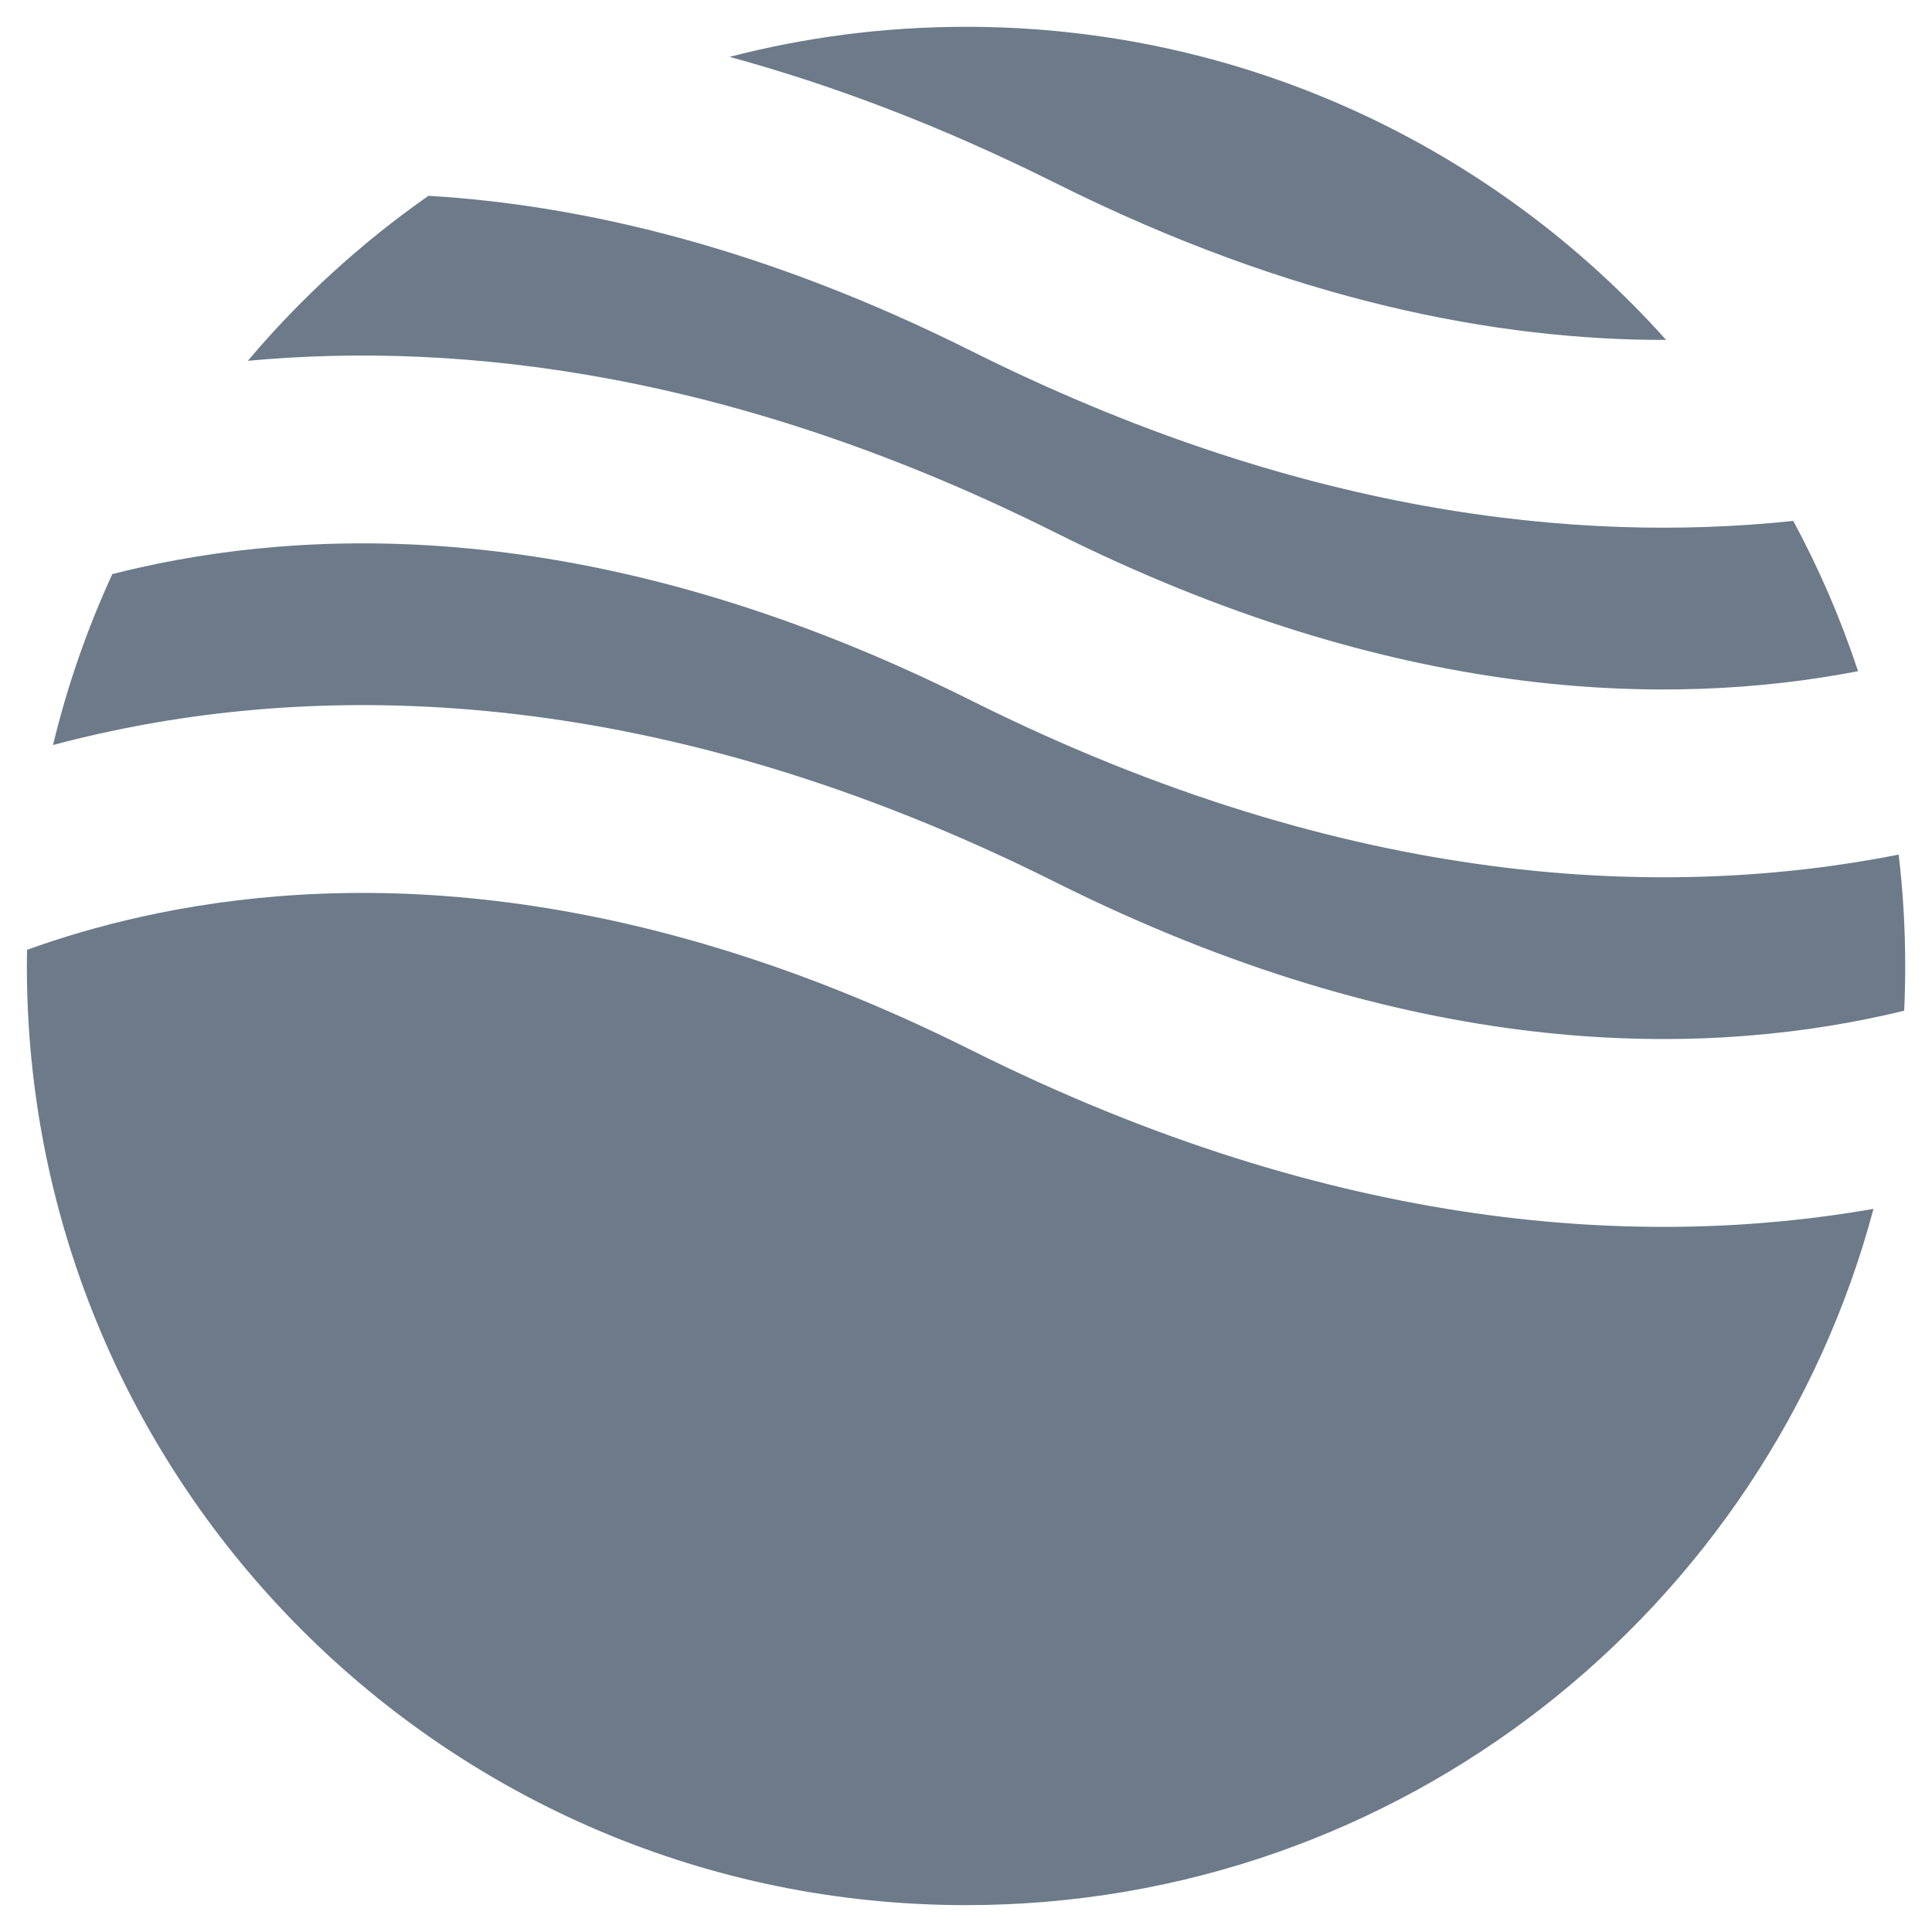
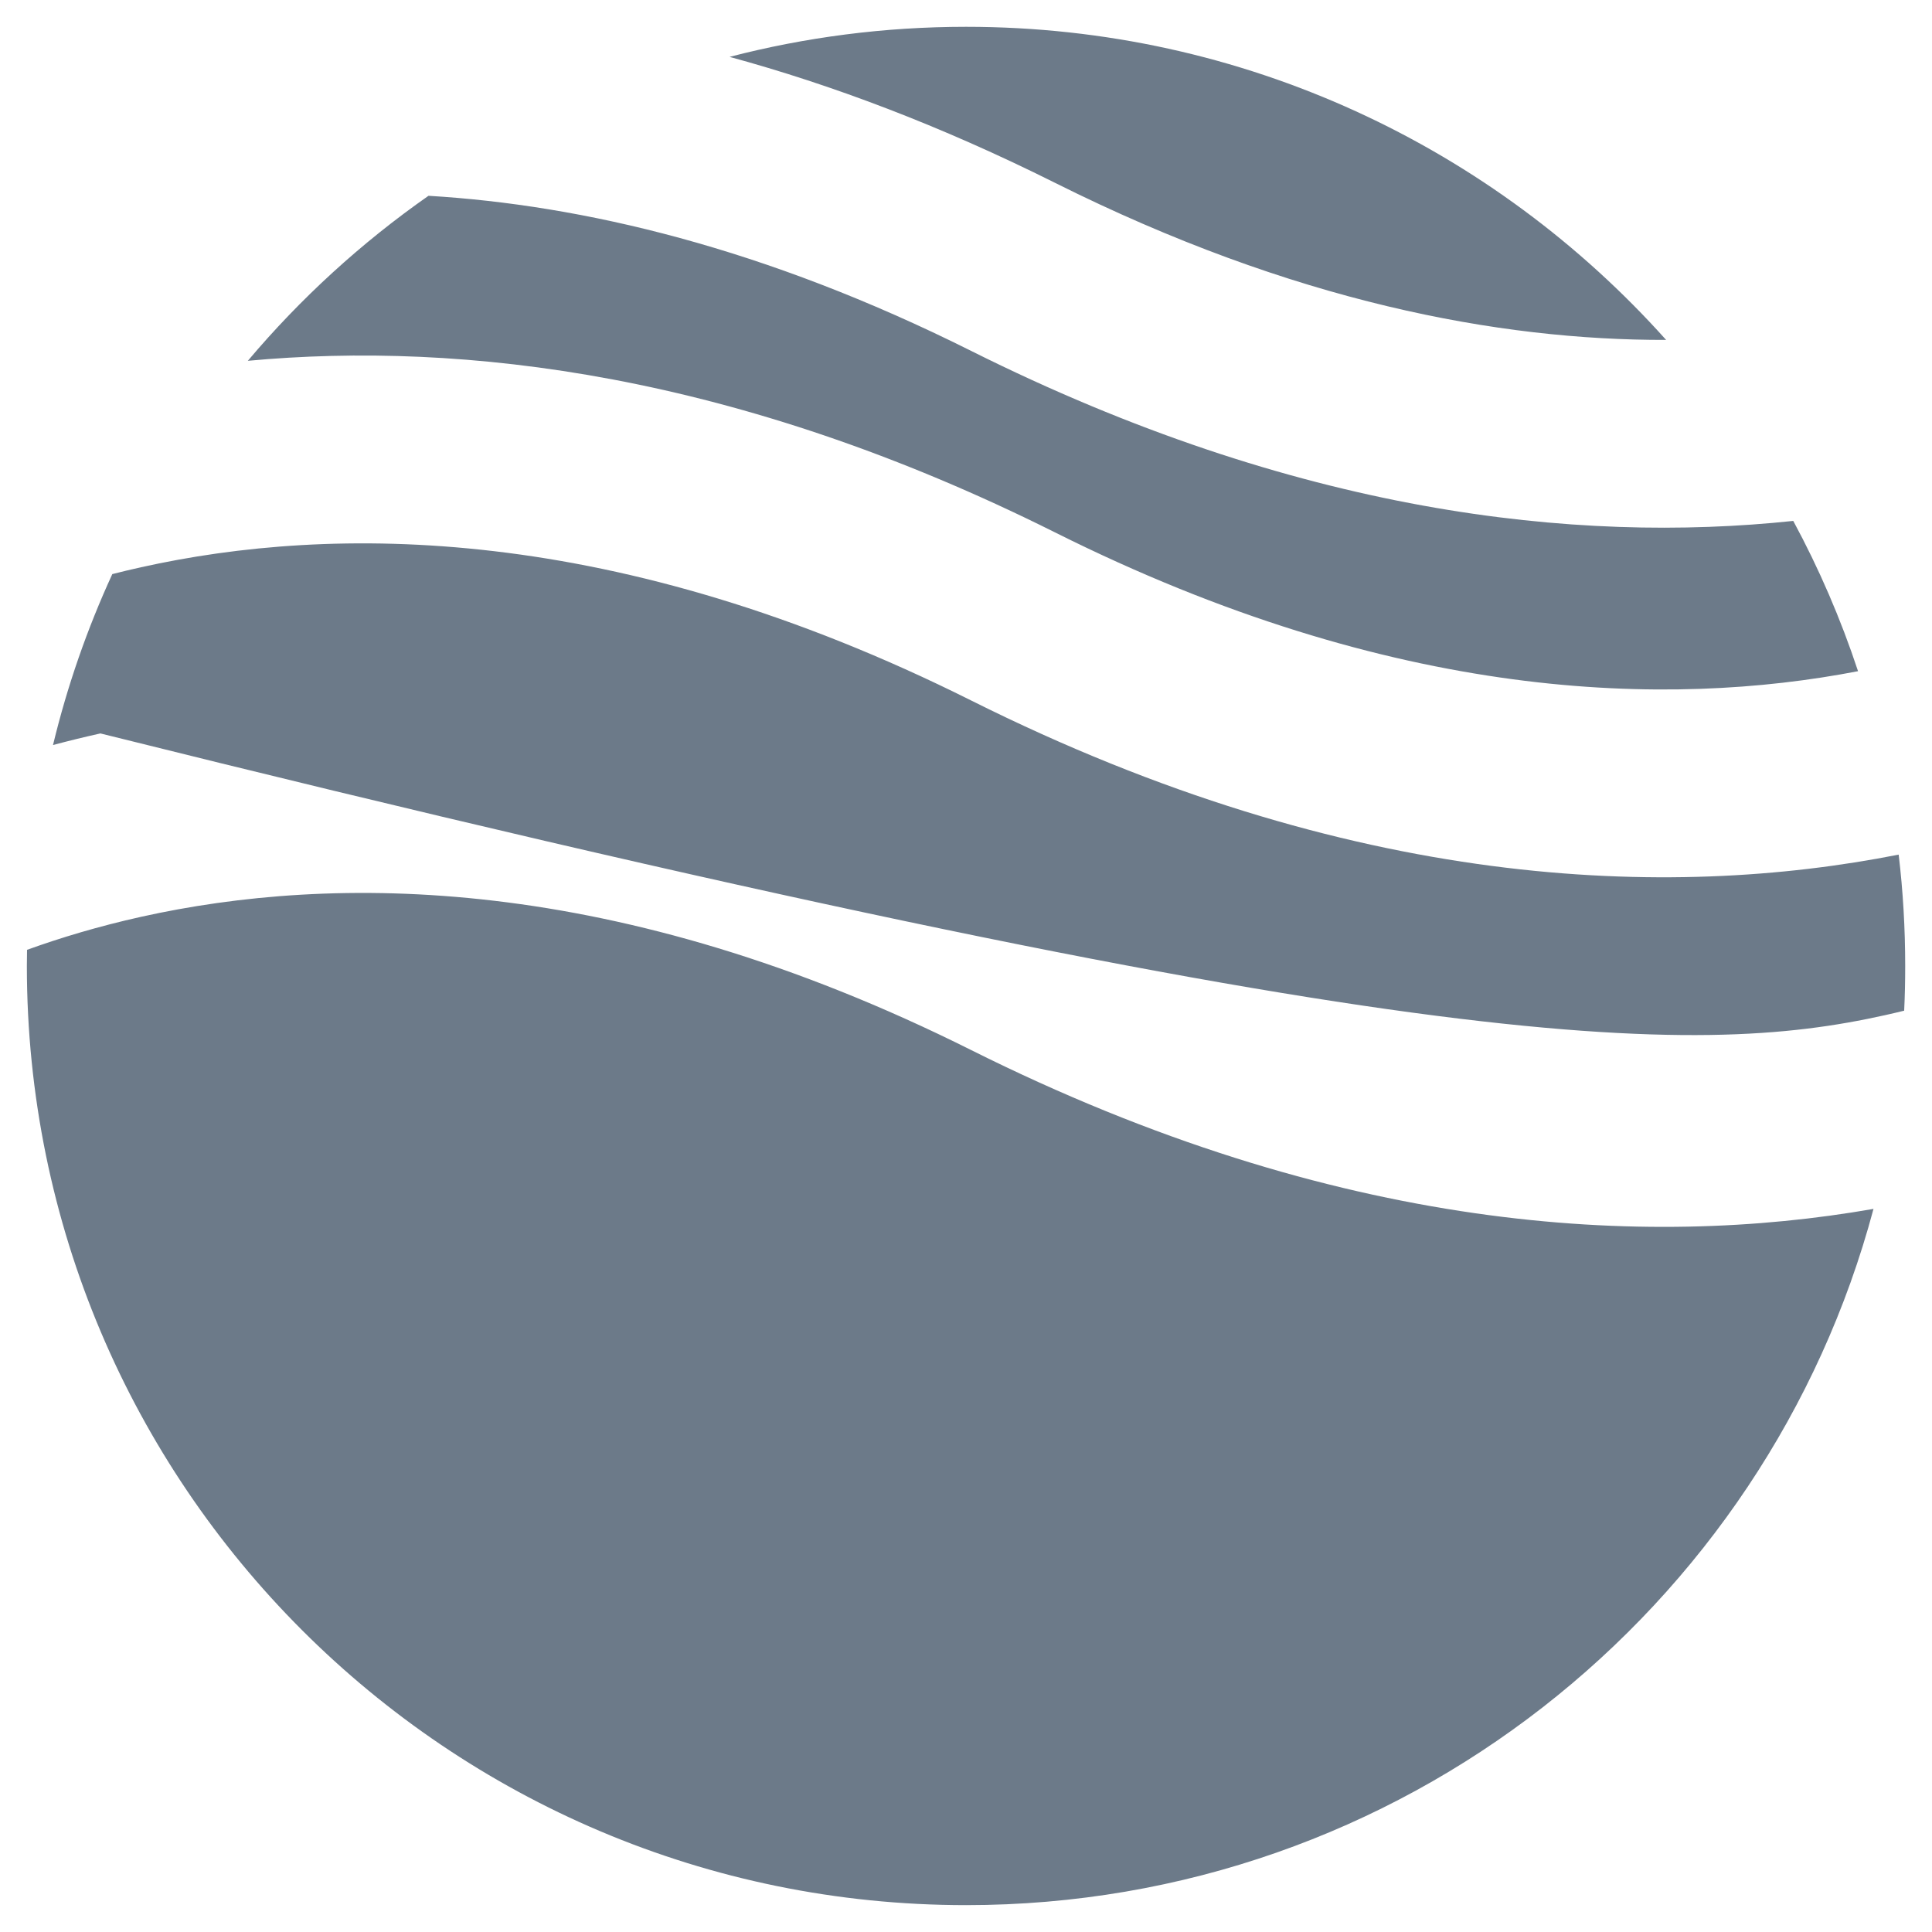
<svg xmlns="http://www.w3.org/2000/svg" width="32" height="32" viewBox="0 0 32 32" fill="none">
-   <path fill-rule="evenodd" clip-rule="evenodd" d="M7.097 3.243C5.985 4.021 4.978 4.941 4.105 5.976C7.674 5.645 12.209 6.186 17.474 8.818C23.096 11.63 27.624 11.725 30.775 11.117C30.489 10.251 30.129 9.419 29.702 8.628C26.096 9.009 21.472 8.505 16.083 5.811C12.661 4.1 9.645 3.395 7.097 3.243ZM27.596 5.63C24.747 2.447 20.608 0.444 16.001 0.444C14.648 0.444 13.335 0.617 12.084 0.942C13.779 1.404 15.579 2.081 17.474 3.028C21.42 5.001 24.826 5.636 27.596 5.63ZM31.448 14.155C27.642 14.907 22.386 14.752 16.083 11.601C10.191 8.655 5.501 8.692 2.338 9.395C2.175 9.431 2.016 9.469 1.86 9.509C1.446 10.41 1.115 11.357 0.878 12.34C1.132 12.272 1.393 12.208 1.663 12.148C5.501 11.295 10.922 11.332 17.474 14.608C23.366 17.555 28.056 17.517 31.219 16.815C31.327 16.791 31.434 16.766 31.539 16.74C31.551 16.495 31.556 16.248 31.556 16C31.556 15.376 31.52 14.76 31.448 14.155ZM31.031 20.023C27.262 20.682 22.159 20.429 16.083 17.391C10.191 14.445 5.501 14.482 2.338 15.185C1.636 15.341 1.005 15.531 0.448 15.732C0.446 15.821 0.445 15.91 0.445 16C0.445 24.591 7.41 31.555 16.001 31.555C23.201 31.555 29.258 26.664 31.031 20.023Z" fill="#6C7A89" />
+   <path fill-rule="evenodd" clip-rule="evenodd" d="M7.097 3.243C5.985 4.021 4.978 4.941 4.105 5.976C7.674 5.645 12.209 6.186 17.474 8.818C23.096 11.63 27.624 11.725 30.775 11.117C30.489 10.251 30.129 9.419 29.702 8.628C26.096 9.009 21.472 8.505 16.083 5.811C12.661 4.1 9.645 3.395 7.097 3.243ZM27.596 5.63C24.747 2.447 20.608 0.444 16.001 0.444C14.648 0.444 13.335 0.617 12.084 0.942C13.779 1.404 15.579 2.081 17.474 3.028C21.42 5.001 24.826 5.636 27.596 5.63ZM31.448 14.155C27.642 14.907 22.386 14.752 16.083 11.601C10.191 8.655 5.501 8.692 2.338 9.395C2.175 9.431 2.016 9.469 1.86 9.509C1.446 10.41 1.115 11.357 0.878 12.34C1.132 12.272 1.393 12.208 1.663 12.148C23.366 17.555 28.056 17.517 31.219 16.815C31.327 16.791 31.434 16.766 31.539 16.74C31.551 16.495 31.556 16.248 31.556 16C31.556 15.376 31.52 14.76 31.448 14.155ZM31.031 20.023C27.262 20.682 22.159 20.429 16.083 17.391C10.191 14.445 5.501 14.482 2.338 15.185C1.636 15.341 1.005 15.531 0.448 15.732C0.446 15.821 0.445 15.91 0.445 16C0.445 24.591 7.41 31.555 16.001 31.555C23.201 31.555 29.258 26.664 31.031 20.023Z" fill="#6C7A89" />
</svg>